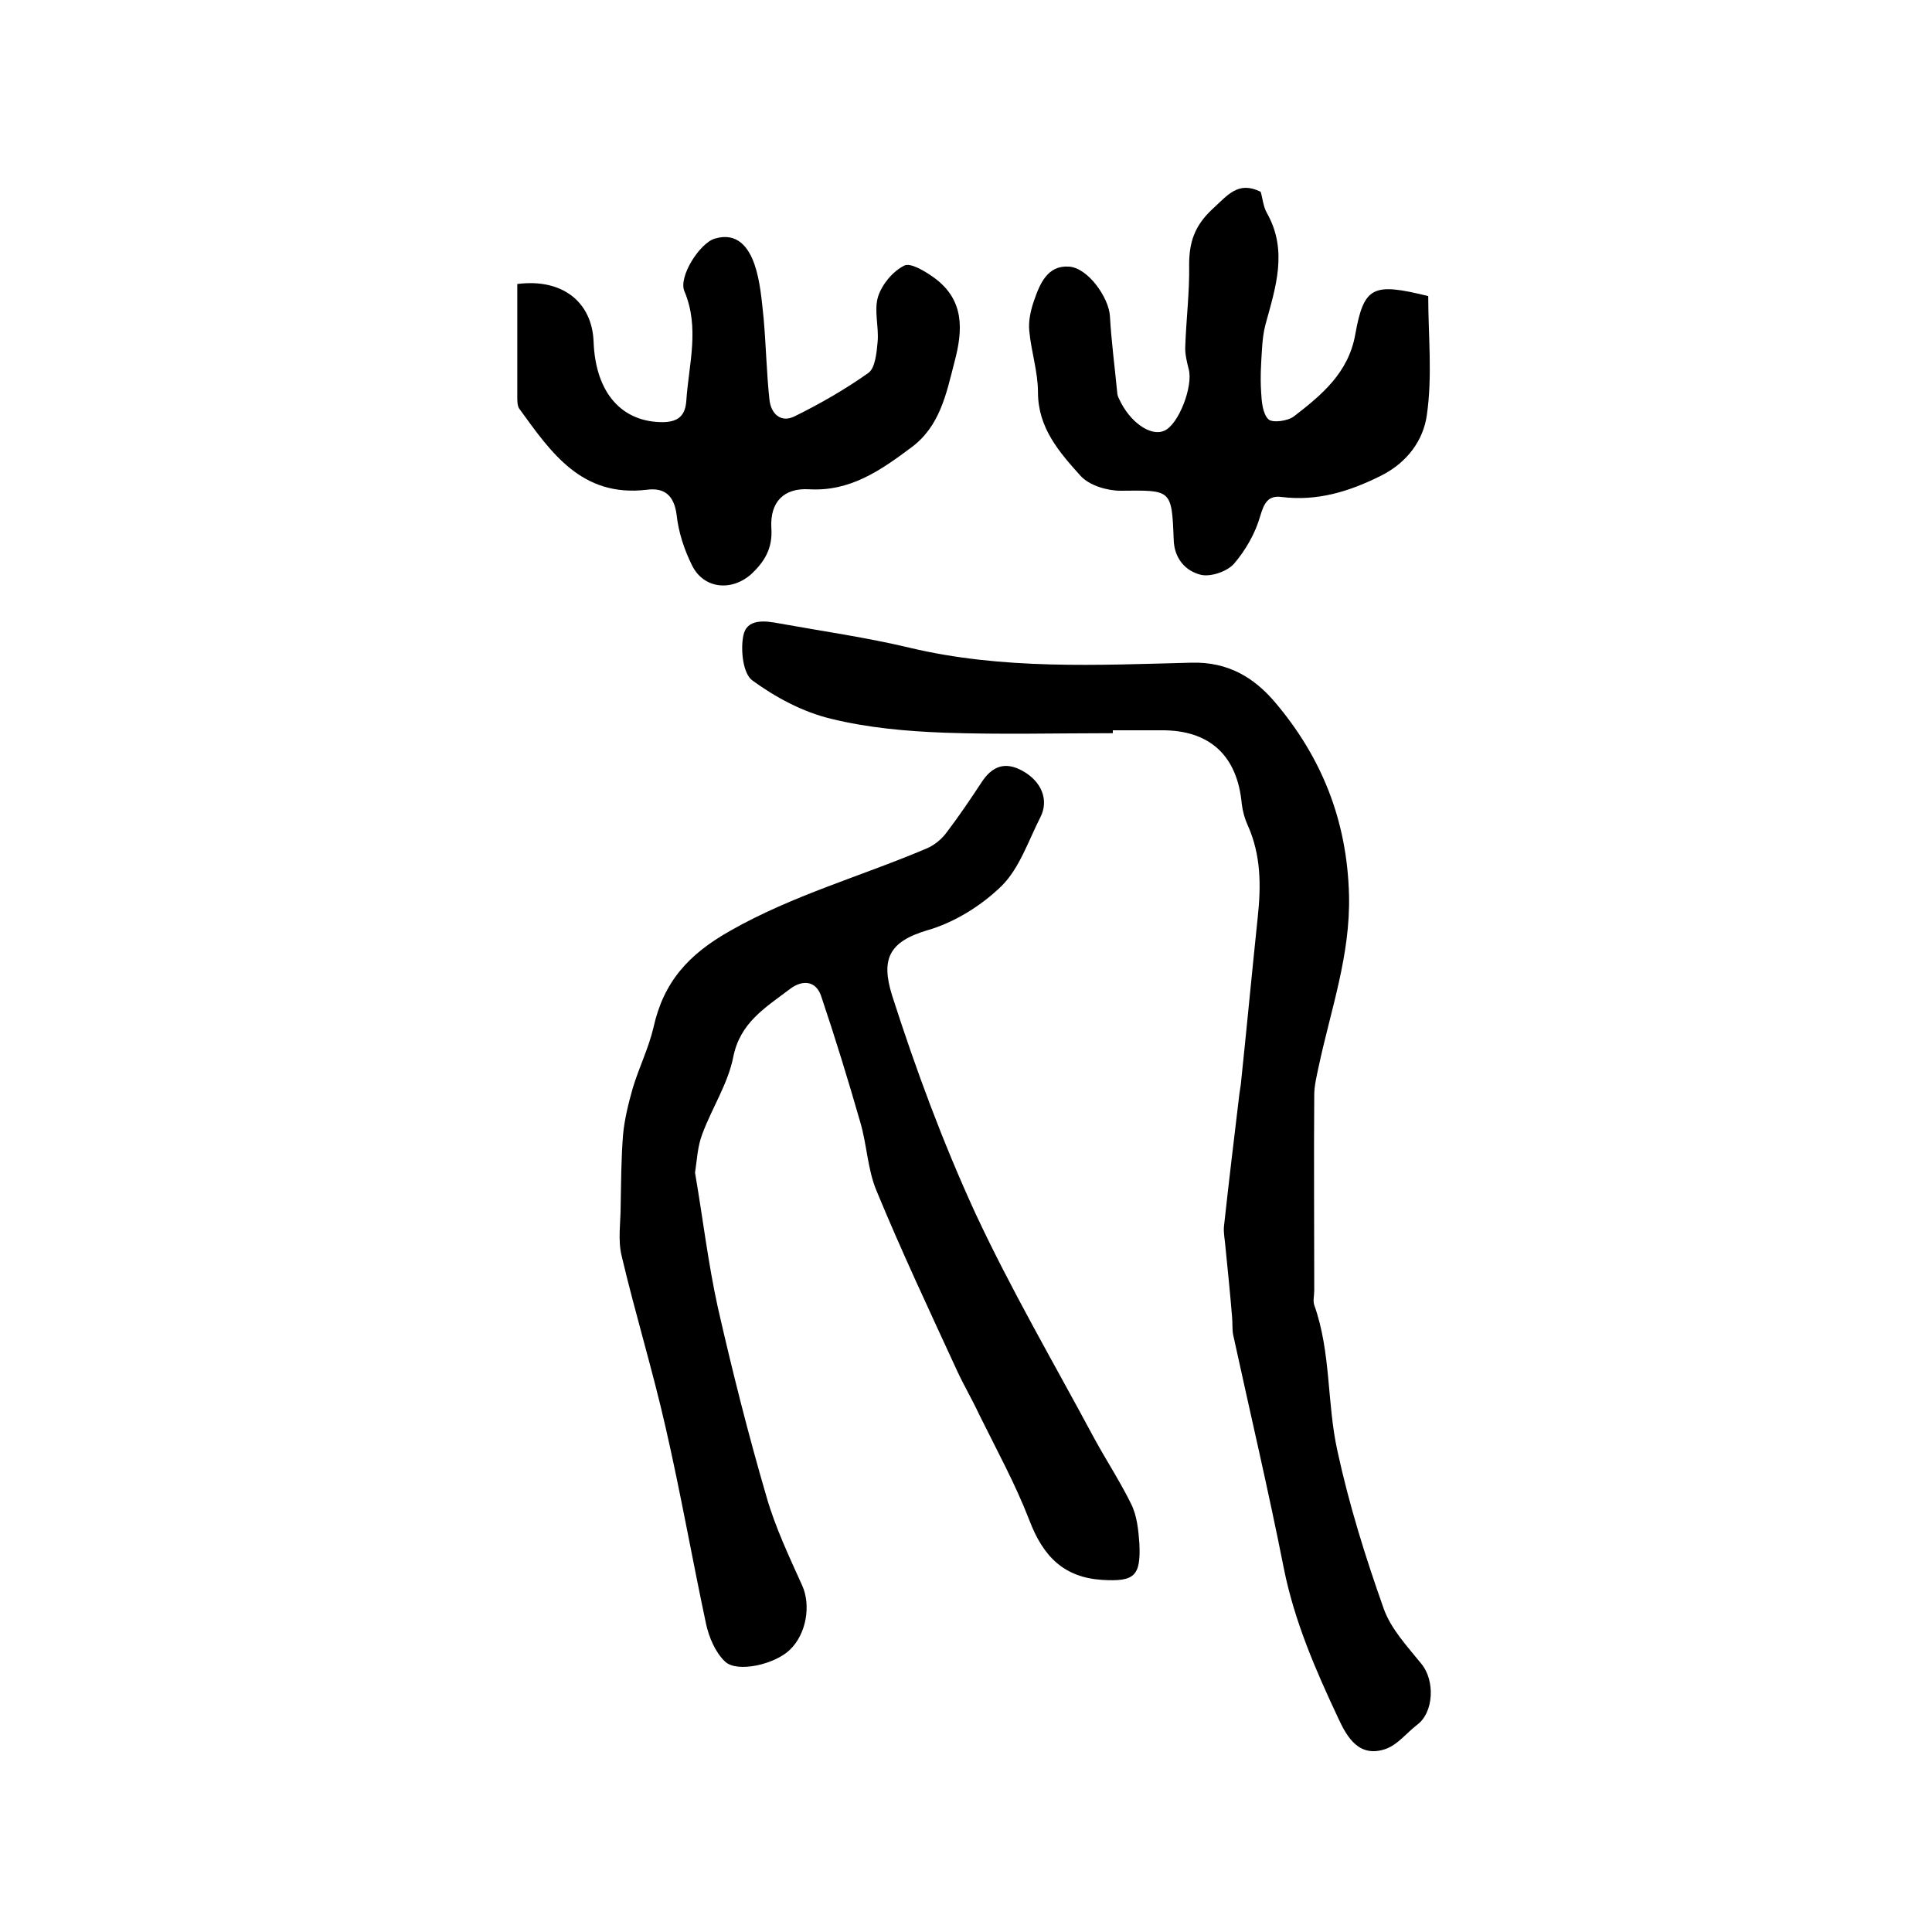
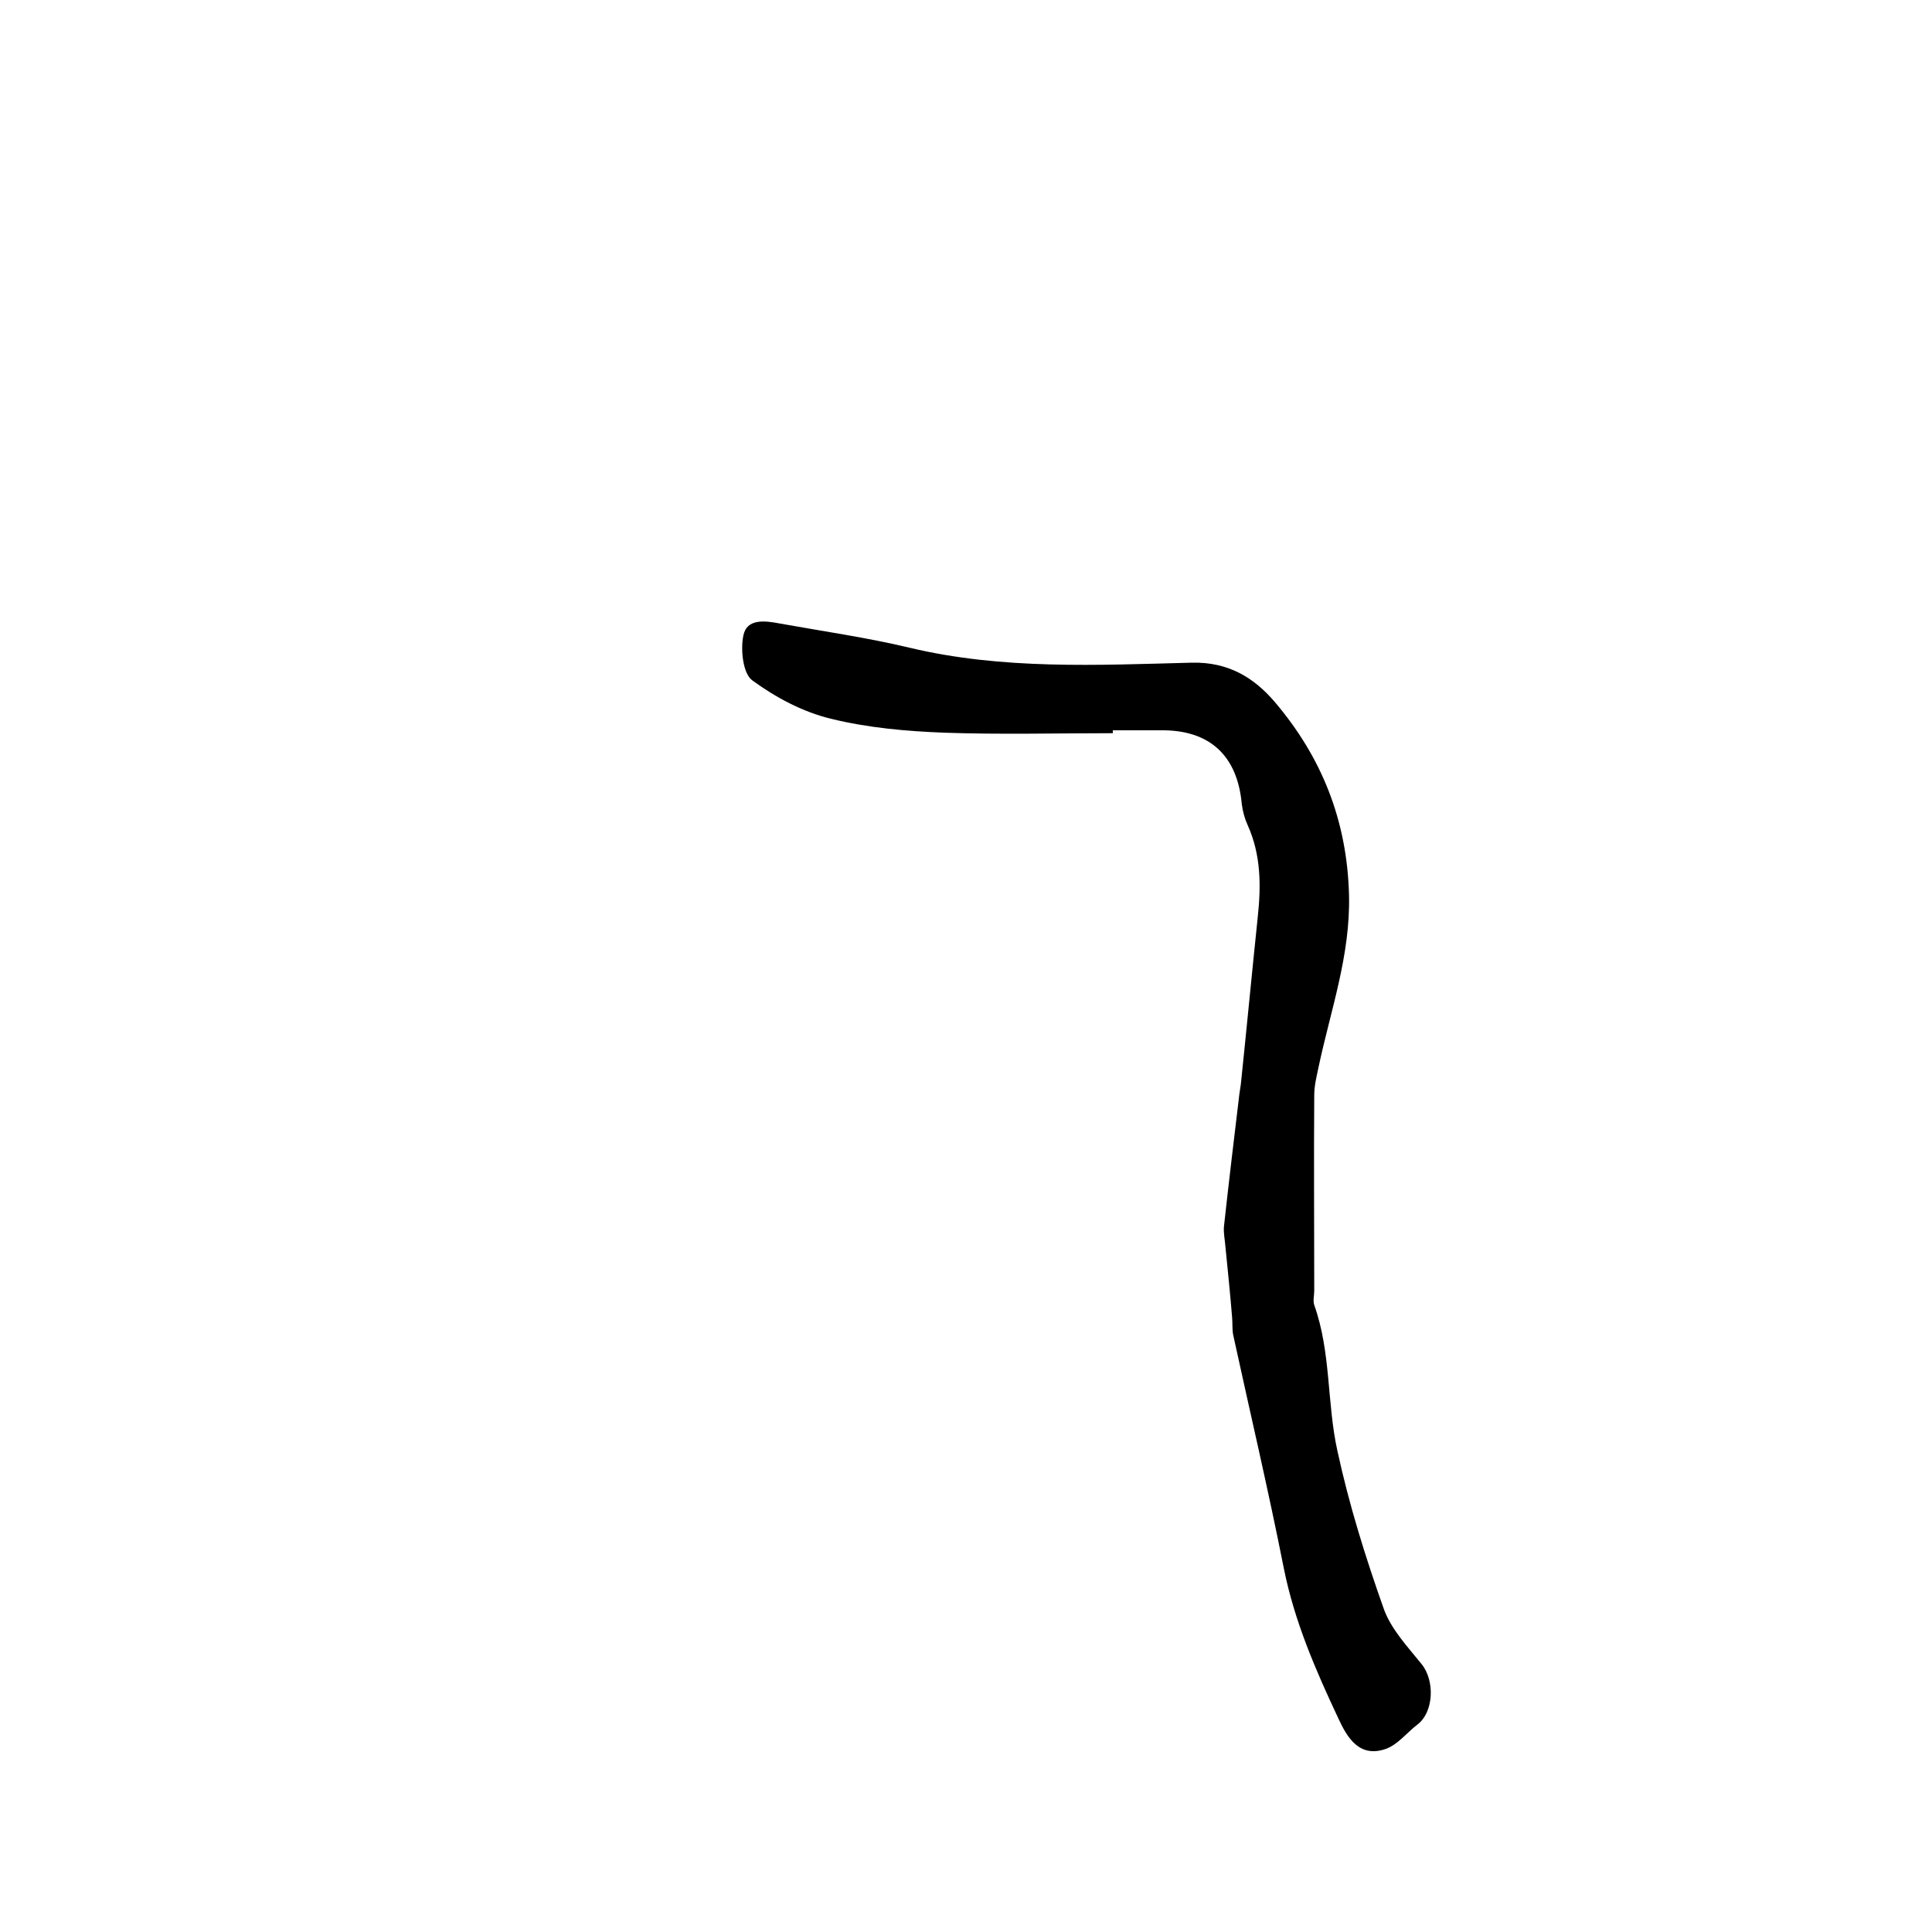
<svg xmlns="http://www.w3.org/2000/svg" version="1.1" id="图层_1" x="0px" y="0px" viewBox="0 0 400 400" style="enable-background:new 0 0 400 400;" xml:space="preserve">
  <style type="text/css">
	.st0{fill:#FFFFFF;}
</style>
  <g>
-     <path d="M143.9,242.8c1.6,9.3,2.7,18.7,4.7,27.8c3,13.2,6.3,26.3,10.1,39.3c1.8,6.3,4.7,12.4,7.4,18.4c1.8,4,0.9,10-2.6,13.3   c-3.1,3-10.9,4.8-13.4,2.4c-2-1.9-3.3-5-3.9-7.7c-2.9-13.6-5.3-27.3-8.4-40.8c-2.7-11.9-6.3-23.6-9.1-35.5   c-0.8-3.3-0.2-6.9-0.2-10.3c0.1-4.9,0.1-9.9,0.5-14.8c0.3-3.2,1.1-6.4,2-9.6c1.3-4.3,3.3-8.3,4.3-12.6c2.1-9.4,7.2-15.1,15.9-20   c13-7.4,27.2-11.3,40.8-17.1c1.6-0.7,3.1-2,4.1-3.4c2.5-3.3,4.8-6.7,7.1-10.2c2.2-3.4,4.9-4.4,8.5-2.4c4,2.2,5.5,6.1,3.7,9.6   c-2.5,4.9-4.3,10.5-8,14.2c-4.2,4.1-9.8,7.6-15.4,9.2c-8.1,2.4-9.6,6.1-7.3,13.5c4.9,15.3,10.5,30.4,17.2,45   c7.4,15.9,16.3,31.1,24.6,46.6c2.5,4.6,5.4,9,7.7,13.7c1.2,2.4,1.5,5.4,1.7,8.2c0.3,6.7-1,7.9-7.7,7.5c-7.8-0.5-12.2-4.7-15.1-12.4   c-2.9-7.5-6.8-14.6-10.4-21.9c-1.4-3-3.1-5.9-4.5-8.9c-5.7-12.4-11.5-24.7-16.7-37.3c-1.9-4.5-2-9.6-3.4-14.3   c-2.5-8.7-5.2-17.5-8.1-26.1c-1.1-3.2-3.9-3.4-6.5-1.4c-5,3.8-10.3,6.9-11.7,14.1c-1.1,5.5-4.4,10.5-6.4,15.9   C144.4,237.4,144.3,240.2,143.9,242.8z" />
    <path d="M230.4,151.8c-11.6,0-23.2,0.3-34.8-0.1c-7.9-0.3-15.9-1-23.6-2.9c-5.8-1.4-11.4-4.4-16.2-7.9c-2-1.4-2.5-6.4-1.9-9.3   c0.7-3.6,4.5-3.1,7.6-2.5c8.9,1.6,18,2.9,26.8,5c19.3,4.6,38.9,3.6,58.4,3.1c7.7-0.2,13,3.2,17.2,8.1c9.7,11.4,15,24.5,15.4,40   c0.3,12.5-3.8,23.8-6.3,35.6c-0.4,1.9-0.9,3.9-0.9,5.8c-0.1,13.5,0,27,0,40.5c0,1-0.3,2.1,0,3c3.5,9.8,2.6,20.3,4.8,30.2   c2.4,11.1,5.8,22,9.6,32.7c1.5,4.2,4.9,7.8,7.8,11.4c2.8,3.4,2.6,10-0.9,12.6c-2.2,1.7-4,4.1-6.5,5c-5.5,1.9-8-2.4-9.8-6.3   c-4.7-10-9.1-20.1-11.3-31.1c-3.2-16.2-7-32.3-10.5-48.4c-0.2-1.1-0.1-2.3-0.2-3.5c-0.4-4.9-0.9-9.8-1.4-14.8   c-0.1-1.3-0.4-2.7-0.3-4c1-9.2,2.1-18.3,3.2-27.5c0.1-0.7,0.2-1.3,0.3-2c1.2-11.5,2.3-23.1,3.5-34.6c0.7-6.5,0.7-12.9-2.1-19.1   c-0.6-1.3-1-2.8-1.2-4.3c-0.9-10.1-6.7-15.4-16.7-15.3c-3.3,0-6.7,0-10,0C230.4,151.3,230.4,151.5,230.4,151.8z" />
-     <path d="M261,39.7c0.4,1.2,0.5,3,1.3,4.4c4.4,7.8,1.8,15.4-0.3,23.1c-0.4,1.5-0.6,3.2-0.7,4.8c-0.2,3-0.4,6.1-0.2,9.1   c0.1,2,0.3,4.5,1.5,5.7c0.8,0.8,4,0.4,5.3-0.6c5.7-4.4,11.3-9,12.7-17c1.8-10,3.7-10.7,15.1-7.9c0,8.2,0.9,16.6-0.3,24.7   c-0.7,5-3.9,9.7-9.5,12.5c-6.6,3.3-13.2,5.3-20.5,4.4c-2.9-0.4-3.7,1.3-4.5,4c-1,3.5-3,7-5.4,9.8c-1.4,1.6-4.8,2.8-6.9,2.3   c-3.2-0.8-5.5-3.4-5.6-7.3c-0.4-10.5-0.5-10.2-11-10.1c-2.8,0-6.5-1.1-8.3-3.1c-4.4-4.9-8.8-9.9-8.8-17.3c0-4.2-1.4-8.4-1.8-12.7   c-0.2-2.1,0.3-4.3,1-6.3c1.2-3.5,2.8-7.3,7.2-7c3.9,0.2,8.3,6.4,8.5,10.3c0.3,5.2,1,10.5,1.5,15.7c0,0.5,0.2,1,0.4,1.4   c2.2,4.8,6.5,7.8,9.3,6.6c3-1.2,6.1-9.3,5.1-12.8c-0.4-1.6-0.8-3.2-0.7-4.8c0.2-5.6,0.9-11.2,0.8-16.8c0-4.6,1.1-8,4.7-11.4   C254.2,40.4,256.3,37.4,261,39.7z" />
-     <path d="M107.1,58.8c9.3-1.2,15.5,3.7,15.8,12c0.4,10.6,5.9,16.7,14.5,16.6c3.2-0.1,4.5-1.5,4.7-4.5c0.5-7.5,2.8-15-0.4-22.6   c-1.3-3,3.2-10,6.3-10.9c4.7-1.4,7,1.9,8.2,5.3c1.2,3.5,1.5,7.4,1.9,11.2c0.5,5.6,0.6,11.2,1.2,16.8c0.3,3,2.4,4.9,5.2,3.5   c5.3-2.6,10.5-5.6,15.3-9c1.4-1,1.7-4.2,1.9-6.4c0.3-3.1-0.8-6.5,0.1-9.4c0.8-2.5,3-5.2,5.4-6.4c1.3-0.7,4.4,1.2,6.2,2.5   c6.3,4.6,6,10.8,4.2,17.5c-1.7,6.6-3,13.3-9,17.7c-6.3,4.7-12.6,9.1-21.1,8.6c-5.2-0.3-8.1,2.6-7.8,8c0.3,4.2-1.4,7-4.2,9.6   c-4.1,3.6-9.8,3-12.2-1.8c-1.6-3.2-2.8-6.8-3.2-10.4c-0.5-4.1-2.5-5.8-6.2-5.3c-13.5,1.6-19.8-7.7-26.4-16.8   c-0.4-0.6-0.4-1.6-0.4-2.4C107.1,74.4,107.1,66.8,107.1,58.8z" />
  </g>
</svg>